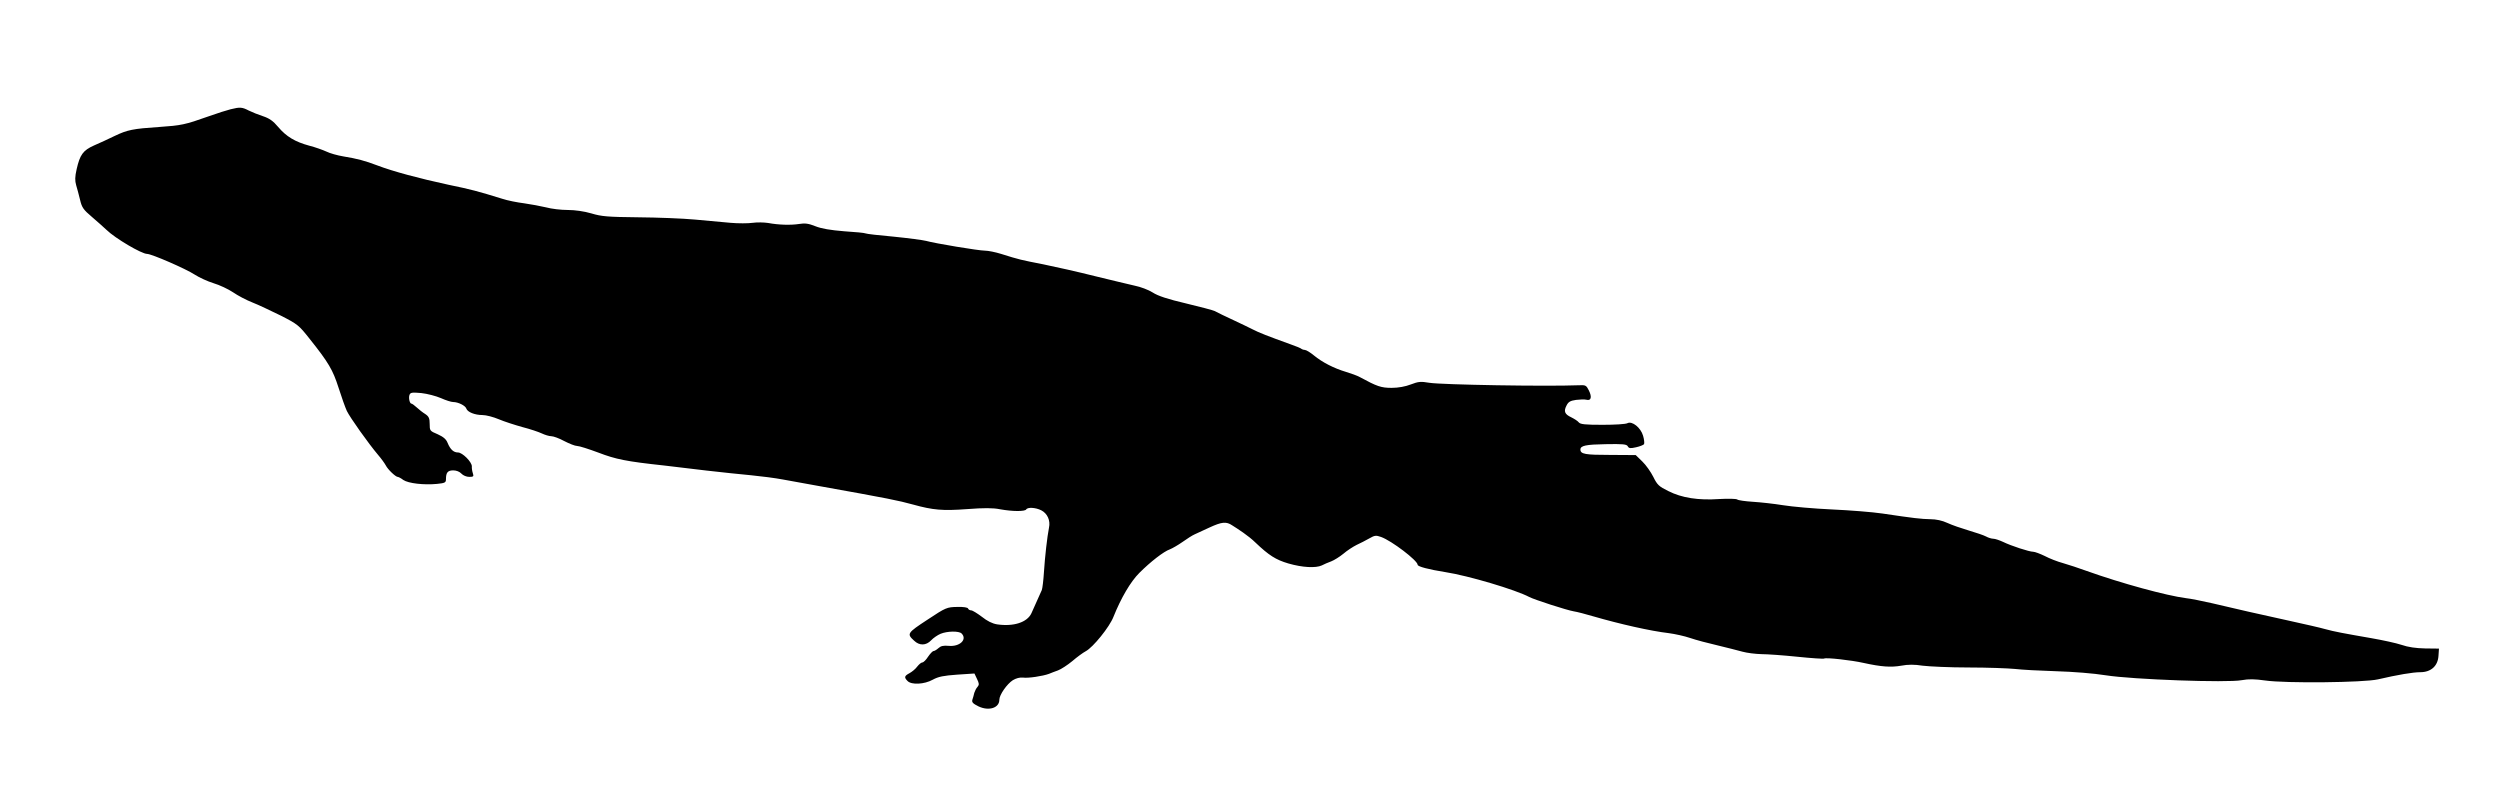
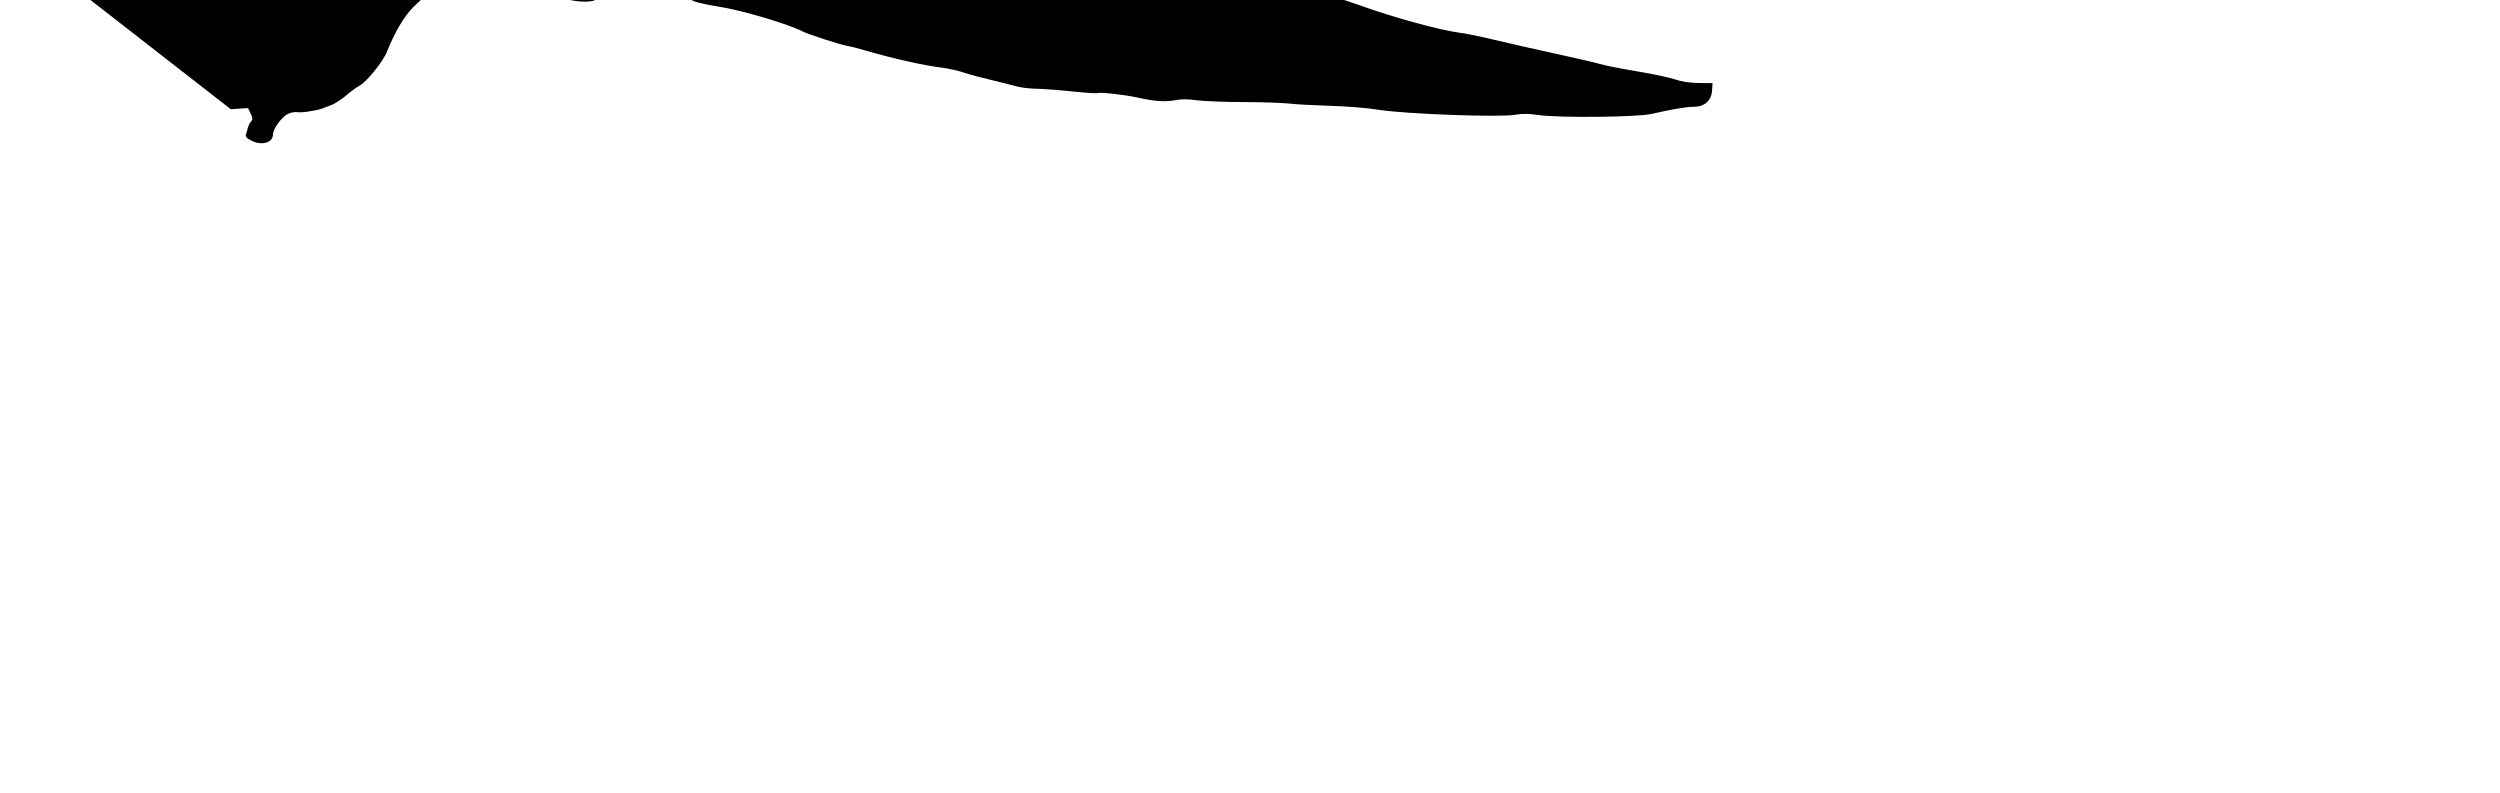
<svg xmlns="http://www.w3.org/2000/svg" version="1.0" width="1536pt" height="487pt" viewBox="0 0 1536 487" preserveAspectRatio="xMidYMid meet">
  <g transform="translate(0,487) scale(0.1,-0.1)" fill="#000000" stroke="none">
-     <path d="M1418 4199 c-21 -5 -84 -25 -140 -45 -140 -50 -166 -55 -298 -64 -165 -11 -197 -18 -275 -55 -38 -19 -96 -45 -128 -59 -67 -30 -86 -57 -106 -145 -11 -48 -11 -71 -3 -99 6 -20 17 -61 24 -90 11 -47 20 -60 73 -105 33 -28 73 -64 89 -79 53 -52 216 -148 250 -148 27 0 237 -91 292 -127 28 -18 80 -42 116 -53 37 -11 90 -36 120 -56 29 -20 82 -48 118 -62 36 -14 114 -51 175 -81 104 -53 112 -60 176 -141 119 -149 144 -193 179 -302 18 -57 41 -121 51 -143 20 -41 132 -199 192 -270 19 -22 40 -51 47 -64 13 -26 60 -70 73 -71 5 0 21 -8 35 -19 31 -21 127 -32 208 -24 48 5 54 8 54 29 0 41 11 54 45 54 19 0 39 -8 50 -20 10 -11 31 -20 48 -20 26 0 29 3 22 23 -4 12 -7 31 -6 42 0 27 -58 85 -85 85 -27 0 -47 18 -64 59 -9 23 -26 37 -61 53 -48 20 -49 22 -49 63 0 35 -5 46 -27 61 -15 9 -39 28 -53 41 -14 13 -28 23 -32 23 -11 0 -19 36 -12 54 6 15 16 16 73 11 36 -4 90 -18 120 -31 29 -13 63 -24 75 -24 31 0 75 -22 81 -40 7 -22 53 -40 99 -40 23 0 68 -12 101 -26 33 -14 98 -35 145 -48 47 -12 100 -30 119 -39 19 -9 45 -17 58 -17 13 0 49 -13 80 -30 31 -16 66 -30 79 -30 13 0 72 -19 131 -41 107 -41 171 -54 403 -79 52 -6 169 -20 260 -31 91 -10 215 -24 275 -29 61 -6 148 -17 195 -26 47 -8 144 -26 215 -39 446 -80 489 -89 585 -115 123 -34 181 -39 331 -28 105 8 159 8 204 -1 77 -14 152 -14 160 -1 9 15 58 12 92 -5 38 -19 58 -63 48 -107 -11 -56 -25 -179 -31 -273 -3 -49 -9 -99 -13 -110 -9 -21 -46 -103 -64 -143 -26 -56 -110 -83 -211 -68 -30 5 -60 20 -94 47 -28 21 -57 39 -65 39 -8 0 -17 5 -19 11 -2 7 -28 11 -65 10 -65 -1 -71 -3 -184 -78 -125 -82 -129 -87 -83 -129 33 -32 74 -31 105 2 13 14 39 32 58 40 41 17 113 18 129 2 37 -37 -12 -83 -80 -76 -32 3 -48 -1 -62 -14 -11 -10 -25 -18 -30 -18 -6 0 -21 -16 -34 -35 -12 -19 -28 -35 -35 -35 -7 0 -21 -12 -32 -26 -10 -14 -32 -32 -47 -40 -32 -17 -34 -26 -12 -48 24 -25 103 -21 155 8 35 19 66 25 150 31 l106 7 16 -34 c13 -27 14 -35 3 -48 -8 -8 -16 -25 -20 -37 -3 -13 -8 -32 -12 -43 -4 -15 4 -23 38 -40 63 -30 128 -10 128 41 0 30 47 97 83 120 20 12 43 18 62 16 30 -5 123 9 160 23 11 5 36 14 55 21 19 7 59 33 88 57 29 25 66 52 83 61 45 24 146 149 170 211 47 117 105 216 159 270 68 68 150 132 188 145 15 6 50 26 77 45 28 20 61 41 75 47 14 6 55 25 91 42 76 35 103 38 140 13 15 -9 45 -29 68 -45 22 -15 56 -42 74 -60 83 -79 125 -106 203 -129 87 -25 168 -29 205 -12 13 7 39 18 58 25 18 7 52 28 75 47 22 19 59 43 81 54 22 10 57 28 78 40 33 19 41 20 72 9 65 -23 225 -145 225 -171 0 -11 69 -29 170 -45 142 -22 431 -108 516 -153 30 -16 231 -81 273 -88 20 -3 74 -17 121 -31 162 -47 351 -90 463 -103 38 -5 97 -18 132 -30 35 -12 110 -32 167 -45 57 -14 126 -31 154 -39 29 -8 80 -14 116 -15 35 0 134 -7 221 -16 87 -9 161 -14 165 -11 12 7 167 -10 242 -27 109 -24 168 -28 231 -17 43 8 81 8 132 0 40 -5 167 -11 282 -11 116 0 244 -5 285 -9 41 -5 155 -11 253 -14 103 -3 231 -13 305 -25 164 -26 747 -47 835 -30 44 8 81 7 145 -2 125 -18 605 -13 692 7 121 28 215 44 260 44 66 0 108 38 112 100 l3 45 -85 1 c-56 1 -105 8 -145 22 -33 11 -116 29 -185 41 -172 30 -227 40 -285 56 -27 8 -124 30 -215 50 -192 42 -333 74 -480 109 -58 13 -130 28 -160 31 -117 15 -397 91 -609 167 -46 17 -111 38 -145 48 -34 9 -85 29 -113 44 -29 14 -61 26 -71 26 -24 0 -135 36 -186 61 -22 10 -48 19 -59 19 -10 0 -31 6 -45 14 -15 8 -63 24 -107 37 -44 13 -102 33 -130 46 -32 15 -70 23 -105 23 -56 1 -100 6 -295 35 -60 9 -200 20 -310 25 -110 5 -245 17 -300 26 -55 9 -138 18 -185 21 -47 3 -90 9 -96 14 -6 5 -55 6 -110 3 -130 -9 -231 7 -314 49 -57 28 -68 38 -92 87 -15 30 -45 73 -68 95 l-40 39 -158 1 c-152 0 -182 5 -182 33 0 24 34 31 154 33 107 2 130 0 137 -13 7 -13 16 -14 51 -6 23 5 45 14 49 19 3 6 1 29 -6 52 -14 49 -67 92 -96 77 -10 -6 -78 -10 -152 -10 -108 0 -137 3 -147 15 -7 9 -28 22 -46 31 -41 19 -48 37 -29 73 11 22 23 29 58 34 24 3 52 4 64 1 29 -8 35 17 15 57 -16 32 -20 34 -62 32 -201 -8 -840 3 -917 15 -54 9 -68 8 -115 -10 -33 -13 -77 -21 -118 -21 -65 0 -90 9 -195 66 -16 9 -55 23 -85 32 -74 22 -146 59 -197 101 -23 19 -48 34 -56 34 -7 0 -16 3 -20 6 -3 4 -34 17 -69 29 -136 49 -195 72 -233 92 -22 11 -71 35 -110 53 -70 33 -90 42 -122 59 -10 5 -89 26 -177 47 -111 26 -172 46 -204 67 -25 16 -75 35 -111 42 -36 8 -147 35 -246 59 -99 25 -241 57 -315 72 -138 27 -148 29 -259 64 -35 11 -80 20 -99 20 -39 0 -309 45 -362 60 -19 5 -109 17 -199 26 -91 8 -168 17 -173 20 -4 3 -63 9 -130 13 -86 7 -140 16 -178 31 -42 17 -65 20 -100 14 -52 -8 -126 -6 -190 6 -25 4 -68 5 -96 1 -28 -4 -89 -4 -135 0 -46 4 -145 13 -219 20 -74 7 -232 13 -350 14 -187 2 -224 5 -287 24 -45 13 -100 21 -146 21 -40 0 -100 7 -132 16 -33 8 -94 19 -135 25 -41 5 -102 17 -135 28 -149 46 -189 57 -330 86 -177 38 -344 83 -435 118 -79 30 -125 42 -210 56 -36 6 -83 19 -105 30 -22 10 -69 27 -105 36 -88 24 -141 56 -191 115 -31 37 -54 53 -93 66 -28 9 -68 25 -88 35 -40 21 -54 22 -110 8z" />
+     <path d="M1418 4199 l106 7 16 -34 c13 -27 14 -35 3 -48 -8 -8 -16 -25 -20 -37 -3 -13 -8 -32 -12 -43 -4 -15 4 -23 38 -40 63 -30 128 -10 128 41 0 30 47 97 83 120 20 12 43 18 62 16 30 -5 123 9 160 23 11 5 36 14 55 21 19 7 59 33 88 57 29 25 66 52 83 61 45 24 146 149 170 211 47 117 105 216 159 270 68 68 150 132 188 145 15 6 50 26 77 45 28 20 61 41 75 47 14 6 55 25 91 42 76 35 103 38 140 13 15 -9 45 -29 68 -45 22 -15 56 -42 74 -60 83 -79 125 -106 203 -129 87 -25 168 -29 205 -12 13 7 39 18 58 25 18 7 52 28 75 47 22 19 59 43 81 54 22 10 57 28 78 40 33 19 41 20 72 9 65 -23 225 -145 225 -171 0 -11 69 -29 170 -45 142 -22 431 -108 516 -153 30 -16 231 -81 273 -88 20 -3 74 -17 121 -31 162 -47 351 -90 463 -103 38 -5 97 -18 132 -30 35 -12 110 -32 167 -45 57 -14 126 -31 154 -39 29 -8 80 -14 116 -15 35 0 134 -7 221 -16 87 -9 161 -14 165 -11 12 7 167 -10 242 -27 109 -24 168 -28 231 -17 43 8 81 8 132 0 40 -5 167 -11 282 -11 116 0 244 -5 285 -9 41 -5 155 -11 253 -14 103 -3 231 -13 305 -25 164 -26 747 -47 835 -30 44 8 81 7 145 -2 125 -18 605 -13 692 7 121 28 215 44 260 44 66 0 108 38 112 100 l3 45 -85 1 c-56 1 -105 8 -145 22 -33 11 -116 29 -185 41 -172 30 -227 40 -285 56 -27 8 -124 30 -215 50 -192 42 -333 74 -480 109 -58 13 -130 28 -160 31 -117 15 -397 91 -609 167 -46 17 -111 38 -145 48 -34 9 -85 29 -113 44 -29 14 -61 26 -71 26 -24 0 -135 36 -186 61 -22 10 -48 19 -59 19 -10 0 -31 6 -45 14 -15 8 -63 24 -107 37 -44 13 -102 33 -130 46 -32 15 -70 23 -105 23 -56 1 -100 6 -295 35 -60 9 -200 20 -310 25 -110 5 -245 17 -300 26 -55 9 -138 18 -185 21 -47 3 -90 9 -96 14 -6 5 -55 6 -110 3 -130 -9 -231 7 -314 49 -57 28 -68 38 -92 87 -15 30 -45 73 -68 95 l-40 39 -158 1 c-152 0 -182 5 -182 33 0 24 34 31 154 33 107 2 130 0 137 -13 7 -13 16 -14 51 -6 23 5 45 14 49 19 3 6 1 29 -6 52 -14 49 -67 92 -96 77 -10 -6 -78 -10 -152 -10 -108 0 -137 3 -147 15 -7 9 -28 22 -46 31 -41 19 -48 37 -29 73 11 22 23 29 58 34 24 3 52 4 64 1 29 -8 35 17 15 57 -16 32 -20 34 -62 32 -201 -8 -840 3 -917 15 -54 9 -68 8 -115 -10 -33 -13 -77 -21 -118 -21 -65 0 -90 9 -195 66 -16 9 -55 23 -85 32 -74 22 -146 59 -197 101 -23 19 -48 34 -56 34 -7 0 -16 3 -20 6 -3 4 -34 17 -69 29 -136 49 -195 72 -233 92 -22 11 -71 35 -110 53 -70 33 -90 42 -122 59 -10 5 -89 26 -177 47 -111 26 -172 46 -204 67 -25 16 -75 35 -111 42 -36 8 -147 35 -246 59 -99 25 -241 57 -315 72 -138 27 -148 29 -259 64 -35 11 -80 20 -99 20 -39 0 -309 45 -362 60 -19 5 -109 17 -199 26 -91 8 -168 17 -173 20 -4 3 -63 9 -130 13 -86 7 -140 16 -178 31 -42 17 -65 20 -100 14 -52 -8 -126 -6 -190 6 -25 4 -68 5 -96 1 -28 -4 -89 -4 -135 0 -46 4 -145 13 -219 20 -74 7 -232 13 -350 14 -187 2 -224 5 -287 24 -45 13 -100 21 -146 21 -40 0 -100 7 -132 16 -33 8 -94 19 -135 25 -41 5 -102 17 -135 28 -149 46 -189 57 -330 86 -177 38 -344 83 -435 118 -79 30 -125 42 -210 56 -36 6 -83 19 -105 30 -22 10 -69 27 -105 36 -88 24 -141 56 -191 115 -31 37 -54 53 -93 66 -28 9 -68 25 -88 35 -40 21 -54 22 -110 8z" />
  </g>
</svg>